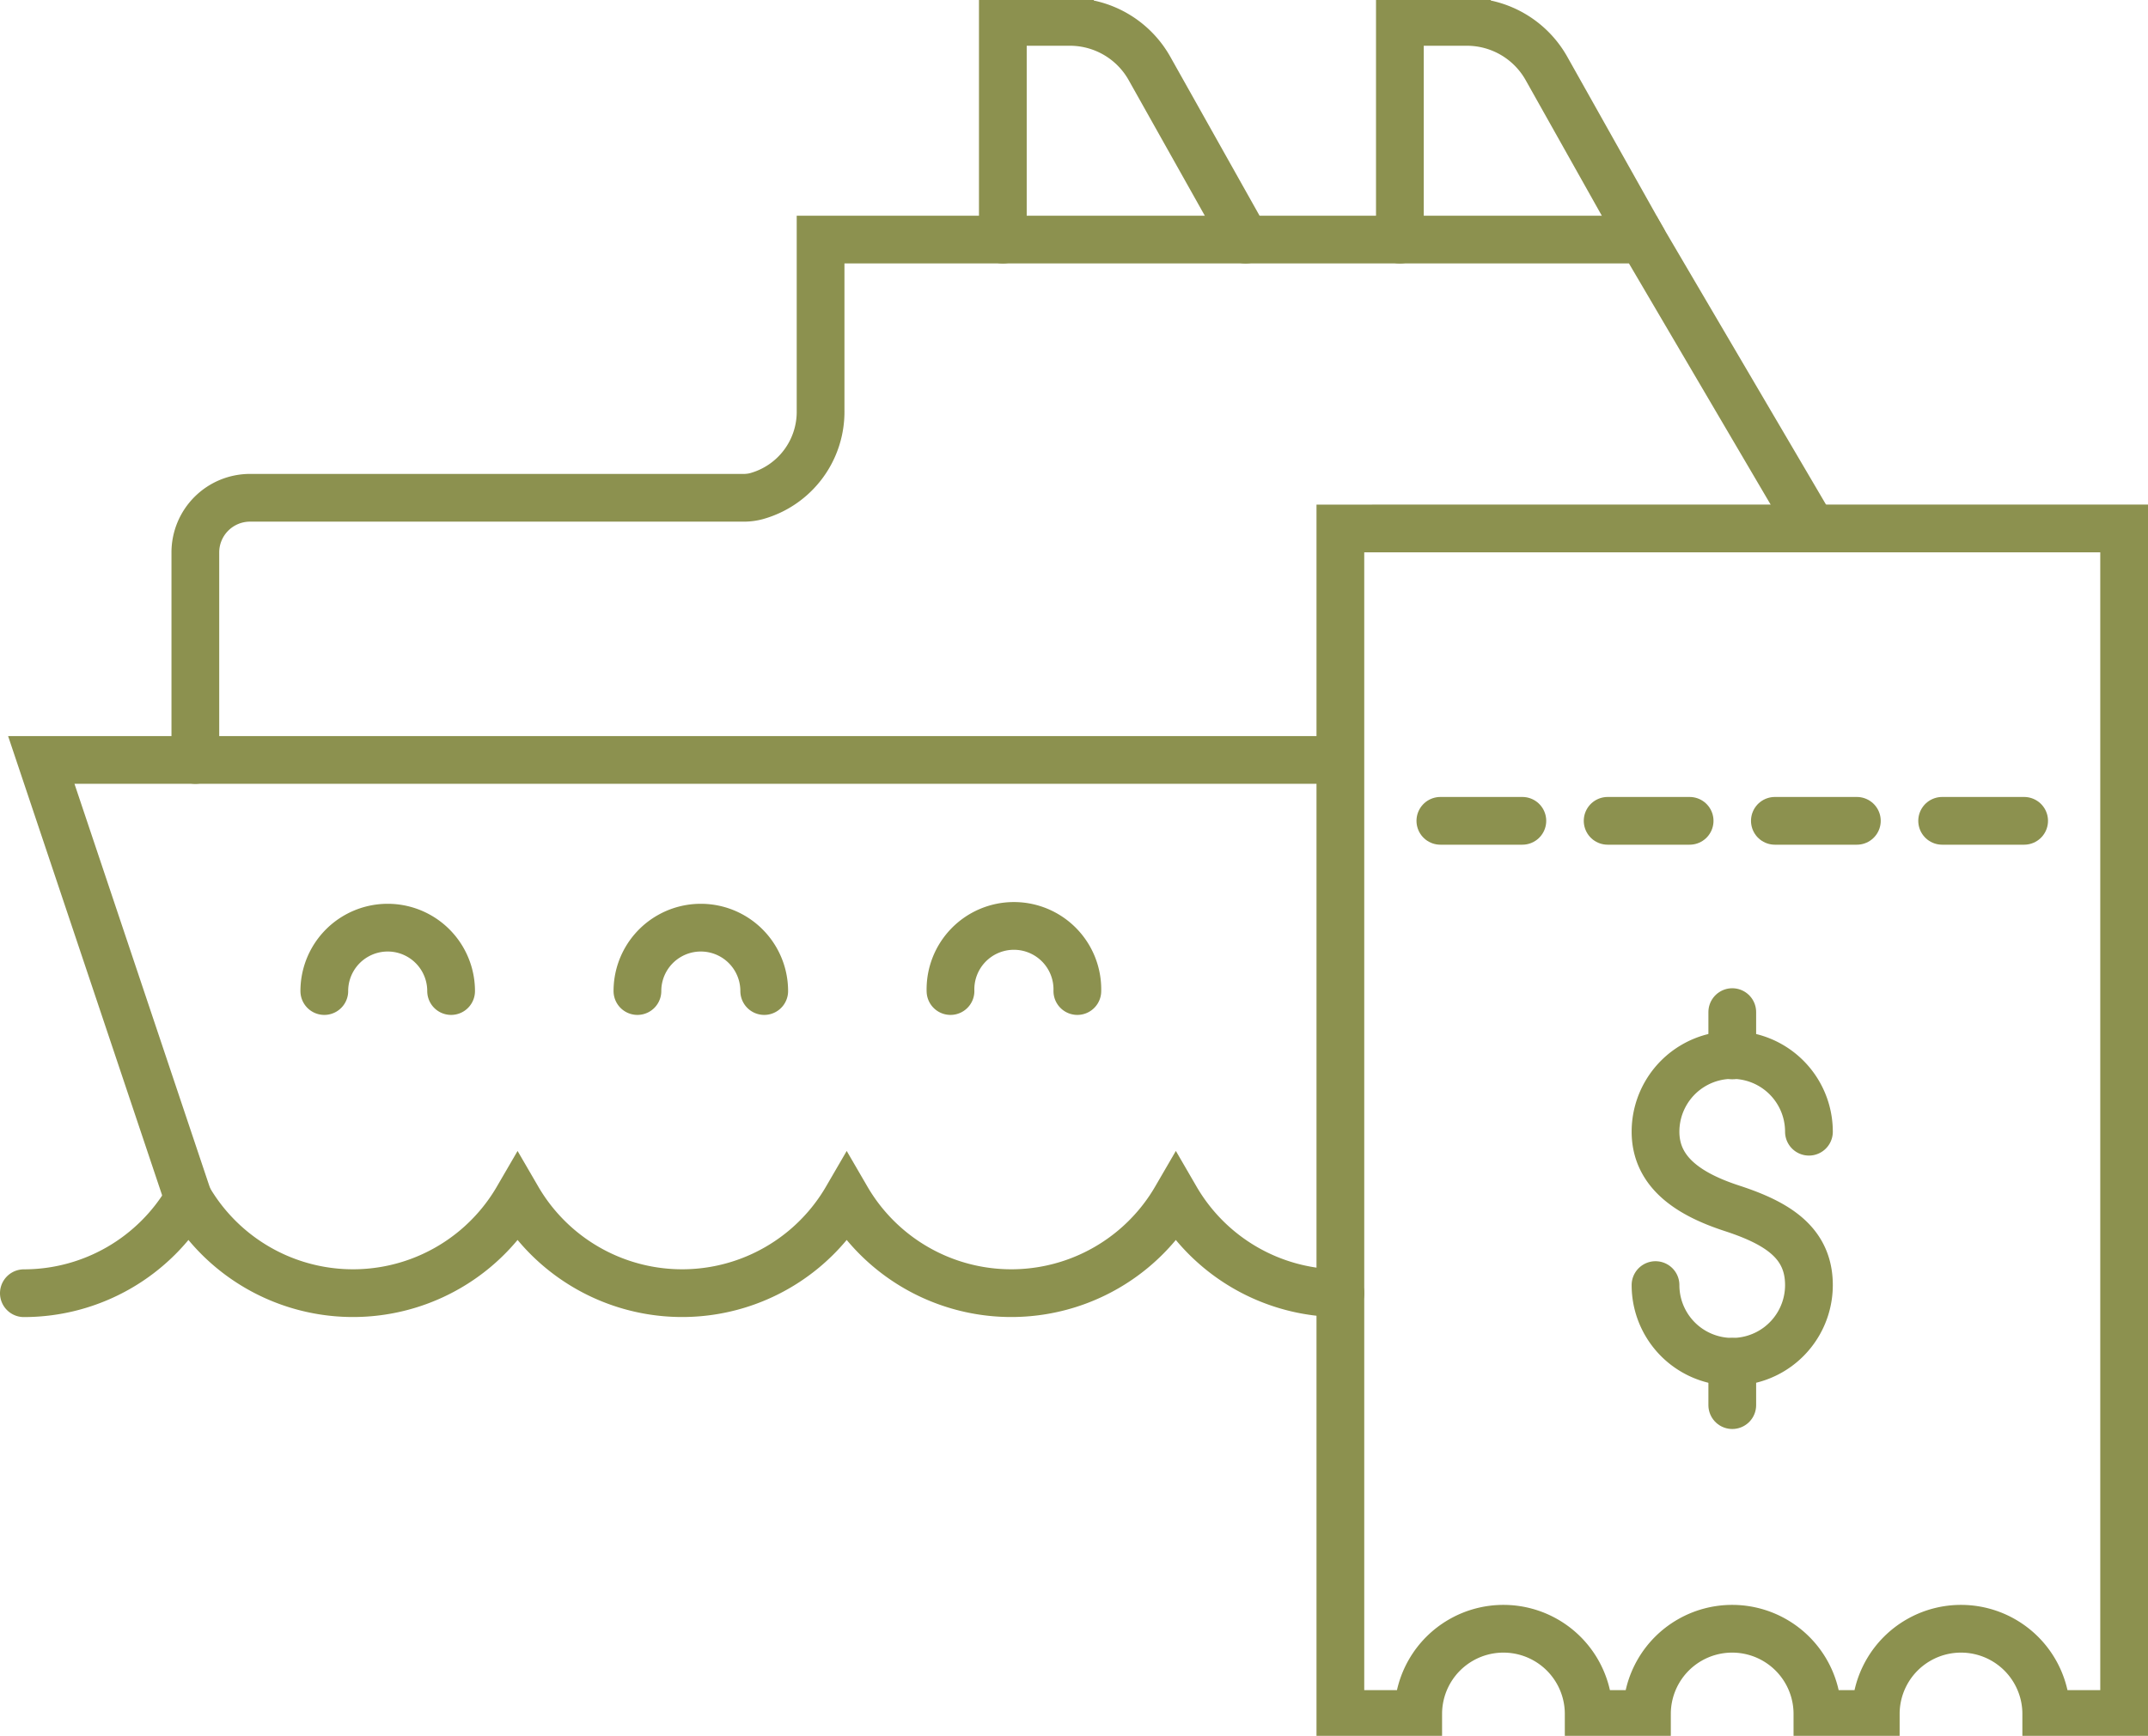
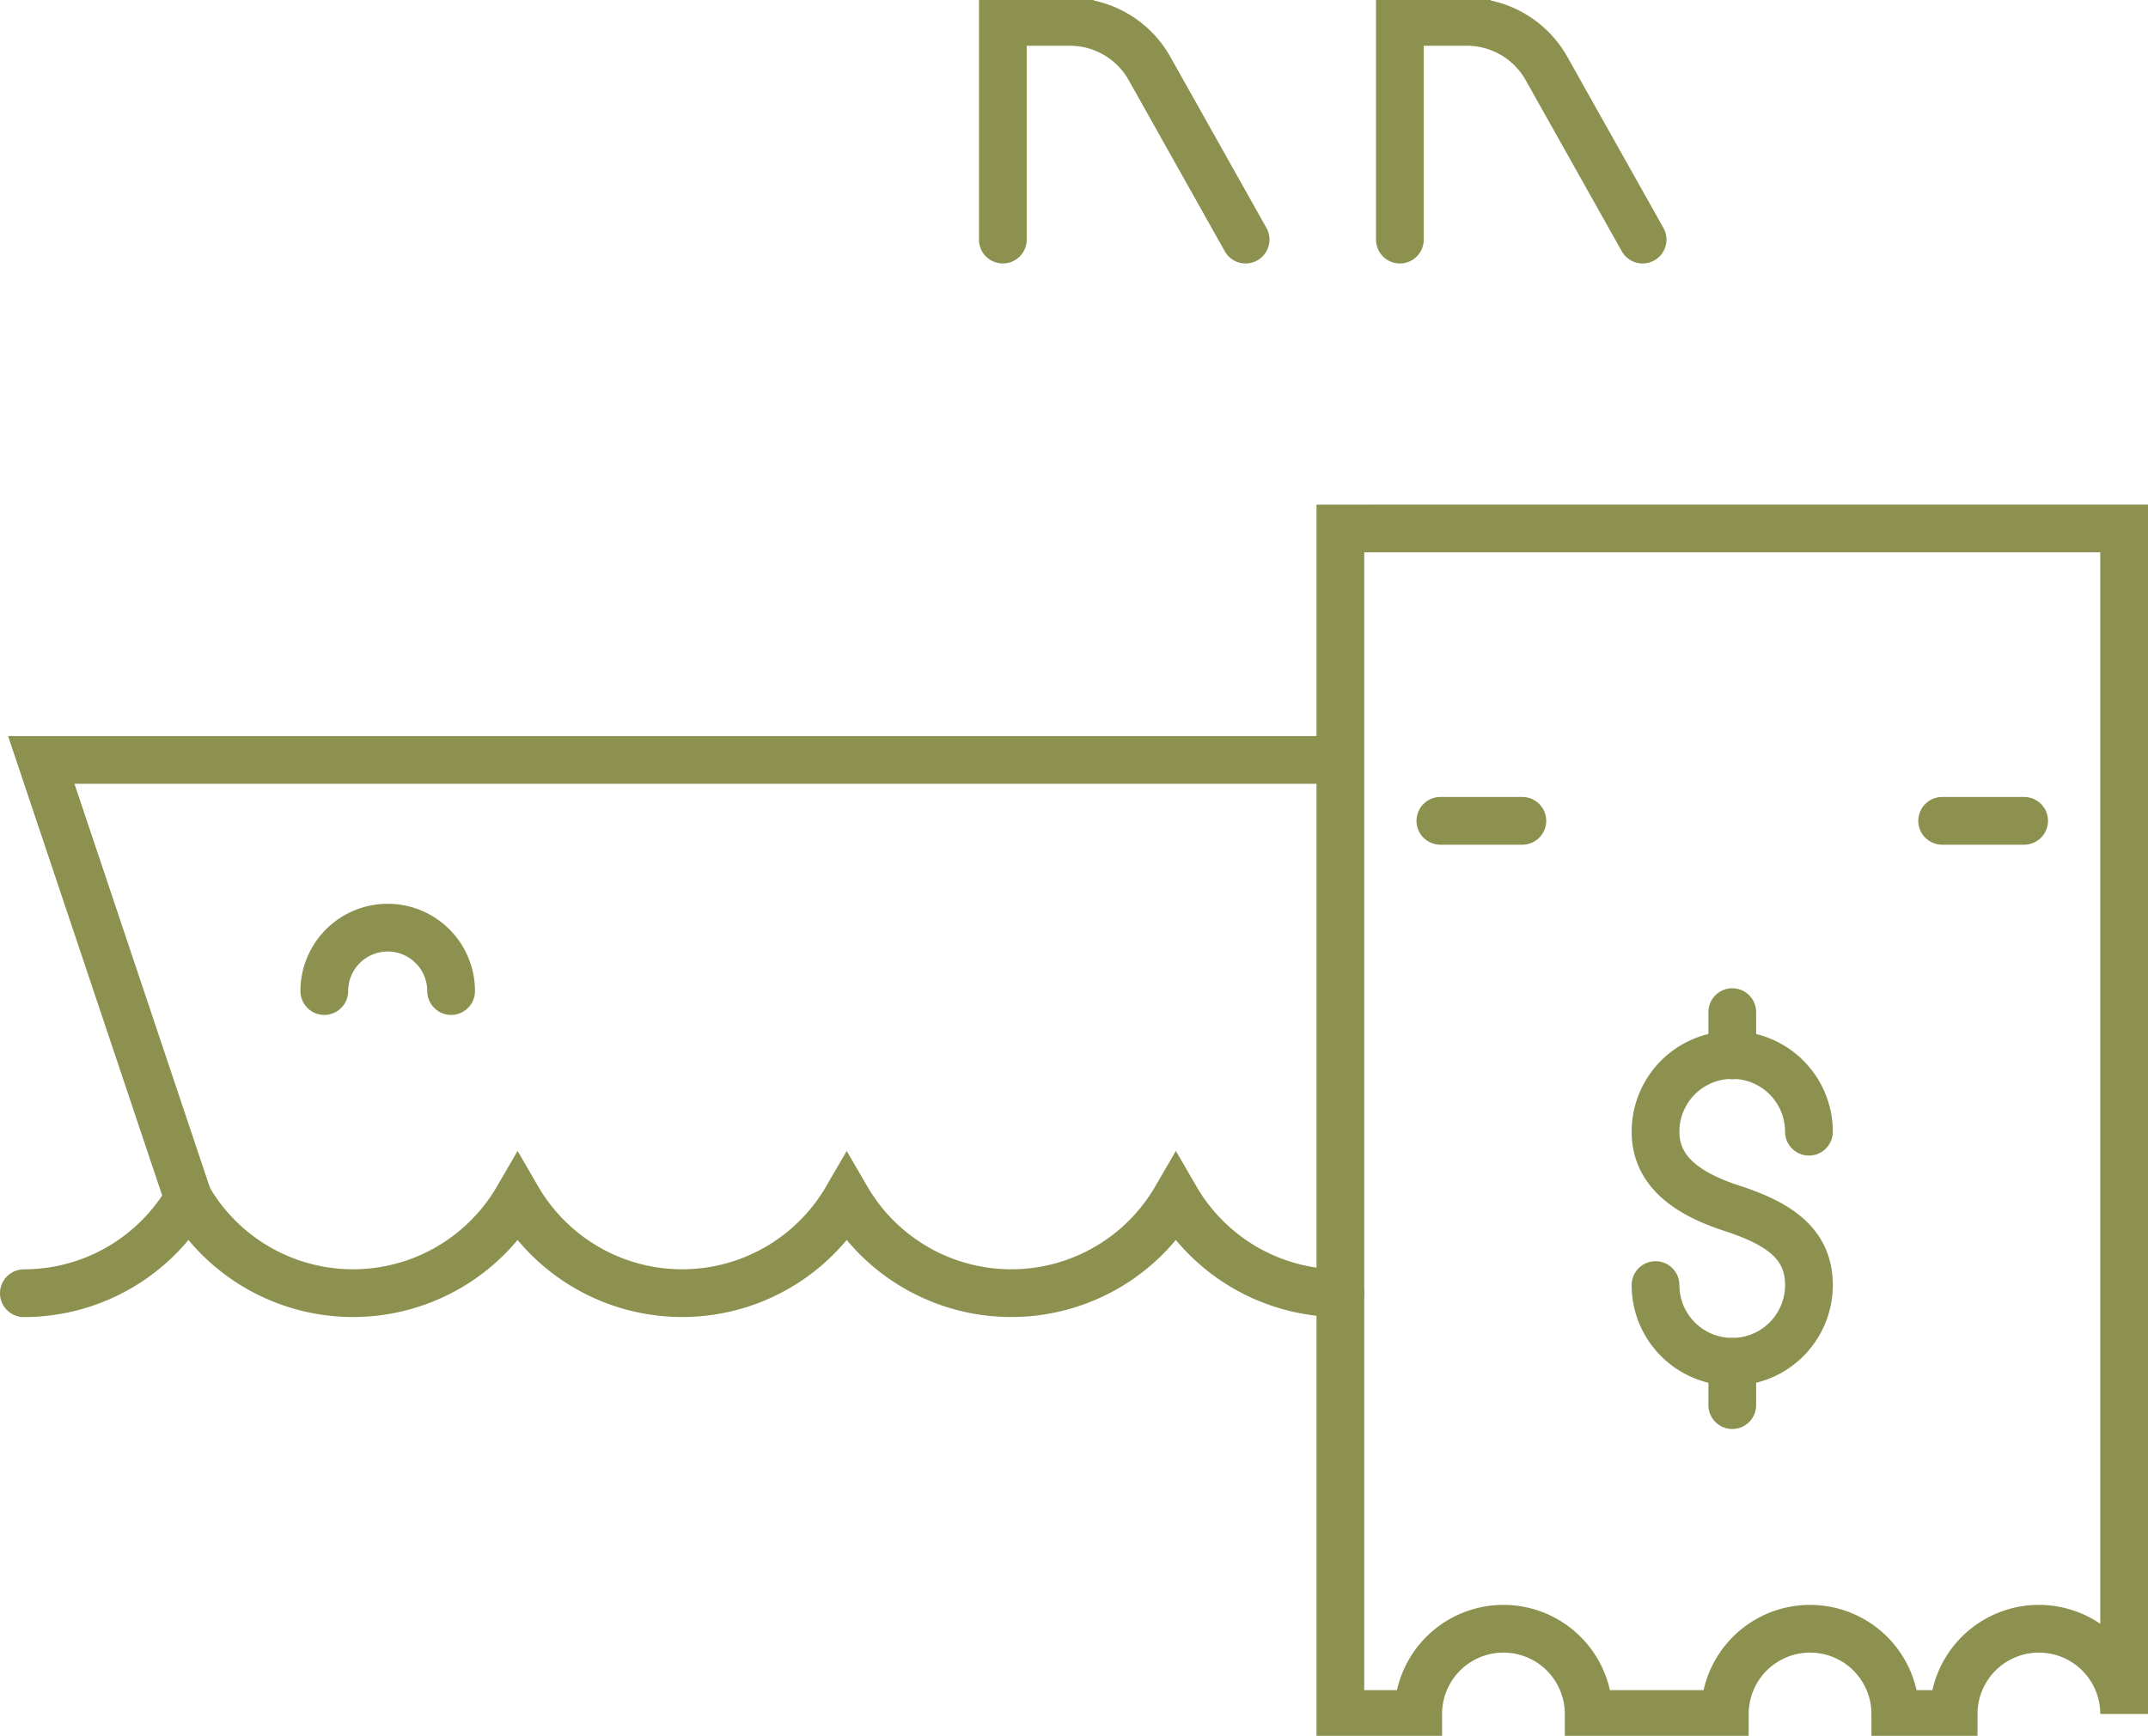
<svg xmlns="http://www.w3.org/2000/svg" preserveAspectRatio="xMidYMid slice" width="240px" height="194px" viewBox="0 0 47.602 38.566">
  <g id="Gruppe_8184" data-name="Gruppe 8184" transform="translate(-288.453 -1422.305)">
    <path id="Pfad_6721" data-name="Pfad 6721" d="M288.982,1451.015a4.218,4.218,0,0,0,3.647-2.1,4.218,4.218,0,0,0,7.294,0,4.218,4.218,0,0,0,7.294,0,4.218,4.218,0,0,0,7.294,0,4.215,4.215,0,0,0,3.646,2.1" fill="none" stroke="#8c914f" stroke-linecap="round" stroke-miterlimit="10" stroke-width="1.058" />
    <path id="Pfad_6722" data-name="Pfad 6722" d="M317.839,1439.194H289.368l3.26,9.723" fill="none" stroke="#8c914f" stroke-linecap="round" stroke-miterlimit="10" stroke-width="1.058" />
    <path id="Pfad_6723" data-name="Pfad 6723" d="M319.476,1427.66v-4.826h1.485a2.023,2.023,0,0,1,1.764,1.033l2.13,3.793" fill="none" stroke="#8c914f" stroke-linecap="round" stroke-miterlimit="10" stroke-width="1.058" />
    <path id="Pfad_6724" data-name="Pfad 6724" d="M310.677,1427.66v-4.826h1.486a2.023,2.023,0,0,1,1.764,1.032l2.13,3.794" fill="none" stroke="#8c914f" stroke-linecap="round" stroke-miterlimit="10" stroke-width="1.058" />
    <g id="Gruppe_8176" data-name="Gruppe 8176">
      <path id="Pfad_6725" data-name="Pfad 6725" d="M298.45,1444.317a1.4,1.4,0,1,0-2.81,0" fill="none" stroke="#8c914f" stroke-linecap="round" stroke-miterlimit="10" stroke-width="1.058" />
-       <path id="Pfad_6726" data-name="Pfad 6726" d="M305.389,1444.317a1.4,1.4,0,1,0-2.81,0" fill="none" stroke="#8c914f" stroke-linecap="round" stroke-miterlimit="10" stroke-width="1.058" />
-       <path id="Pfad_6727" data-name="Pfad 6727" d="M312.328,1444.317a1.406,1.406,0,1,0-2.811,0" fill="none" stroke="#8c914f" stroke-linecap="round" stroke-miterlimit="10" stroke-width="1.058" />
    </g>
-     <path id="Pfad_6728" data-name="Pfad 6728" d="M292.782,1439.194v-4.6a1.212,1.212,0,0,1,1.212-1.211h10.96a1.074,1.074,0,0,0,.262-.036,1.94,1.94,0,0,0,1.422-1.9v-3.788h18.217l3.733,6.355" fill="none" stroke="#8c914f" stroke-linecap="round" stroke-miterlimit="10" stroke-width="1.058" />
    <g id="Gruppe_8181" data-name="Gruppe 8181">
      <g id="Gruppe_8180" data-name="Gruppe 8180">
        <g id="Gruppe_8179" data-name="Gruppe 8179">
          <g id="Gruppe_8178" data-name="Gruppe 8178">
            <g id="Gruppe_8177" data-name="Gruppe 8177">
              <path id="Pfad_6729" data-name="Pfad 6729" d="M325.141,1450.835a1.7,1.7,0,1,0,3.4,0c0-.939-.7-1.373-1.7-1.7-.893-.291-1.7-.761-1.7-1.7a1.7,1.7,0,0,1,3.4,0" fill="none" stroke="#8c914f" stroke-linecap="round" stroke-linejoin="round" stroke-width="1.058" />
              <line id="Linie_2655" data-name="Linie 2655" y2="0.96" transform="translate(326.842 1444.784)" fill="none" stroke="#8c914f" stroke-linecap="round" stroke-linejoin="round" stroke-width="1.058" />
              <line id="Linie_2656" data-name="Linie 2656" y2="0.96" transform="translate(326.842 1452.536)" fill="none" stroke="#8c914f" stroke-linecap="round" stroke-linejoin="round" stroke-width="1.058" />
            </g>
          </g>
        </g>
      </g>
    </g>
    <g id="Gruppe_8183" data-name="Gruppe 8183">
-       <path id="Pfad_6730" data-name="Pfad 6730" d="M335.526,1434.063v26.279H333.8a1.889,1.889,0,1,0-3.778,0h-1.293a1.889,1.889,0,1,0-3.778,0H323.66a1.889,1.889,0,1,0-3.778,0h-1.725v-26.279Z" fill="none" stroke="#8c914f" stroke-linecap="round" stroke-miterlimit="10" stroke-width="1.058" />
+       <path id="Pfad_6730" data-name="Pfad 6730" d="M335.526,1434.063v26.279a1.889,1.889,0,1,0-3.778,0h-1.293a1.889,1.889,0,1,0-3.778,0H323.66a1.889,1.889,0,1,0-3.778,0h-1.725v-26.279Z" fill="none" stroke="#8c914f" stroke-linecap="round" stroke-miterlimit="10" stroke-width="1.058" />
      <g id="Gruppe_8182" data-name="Gruppe 8182">
        <line id="Linie_2657" data-name="Linie 2657" x2="1.817" transform="translate(320.373 1440.544)" fill="none" stroke="#8c914f" stroke-linecap="round" stroke-miterlimit="10" stroke-width="1.058" />
-         <line id="Linie_2658" data-name="Linie 2658" x2="1.817" transform="translate(324.08 1440.544)" fill="none" stroke="#8c914f" stroke-linecap="round" stroke-miterlimit="10" stroke-width="1.058" />
-         <line id="Linie_2659" data-name="Linie 2659" x2="1.817" transform="translate(327.786 1440.544)" fill="none" stroke="#8c914f" stroke-linecap="round" stroke-miterlimit="10" stroke-width="1.058" />
        <line id="Linie_2660" data-name="Linie 2660" x2="1.817" transform="translate(331.493 1440.544)" fill="none" stroke="#8c914f" stroke-linecap="round" stroke-miterlimit="10" stroke-width="1.058" />
      </g>
    </g>
  </g>
</svg>